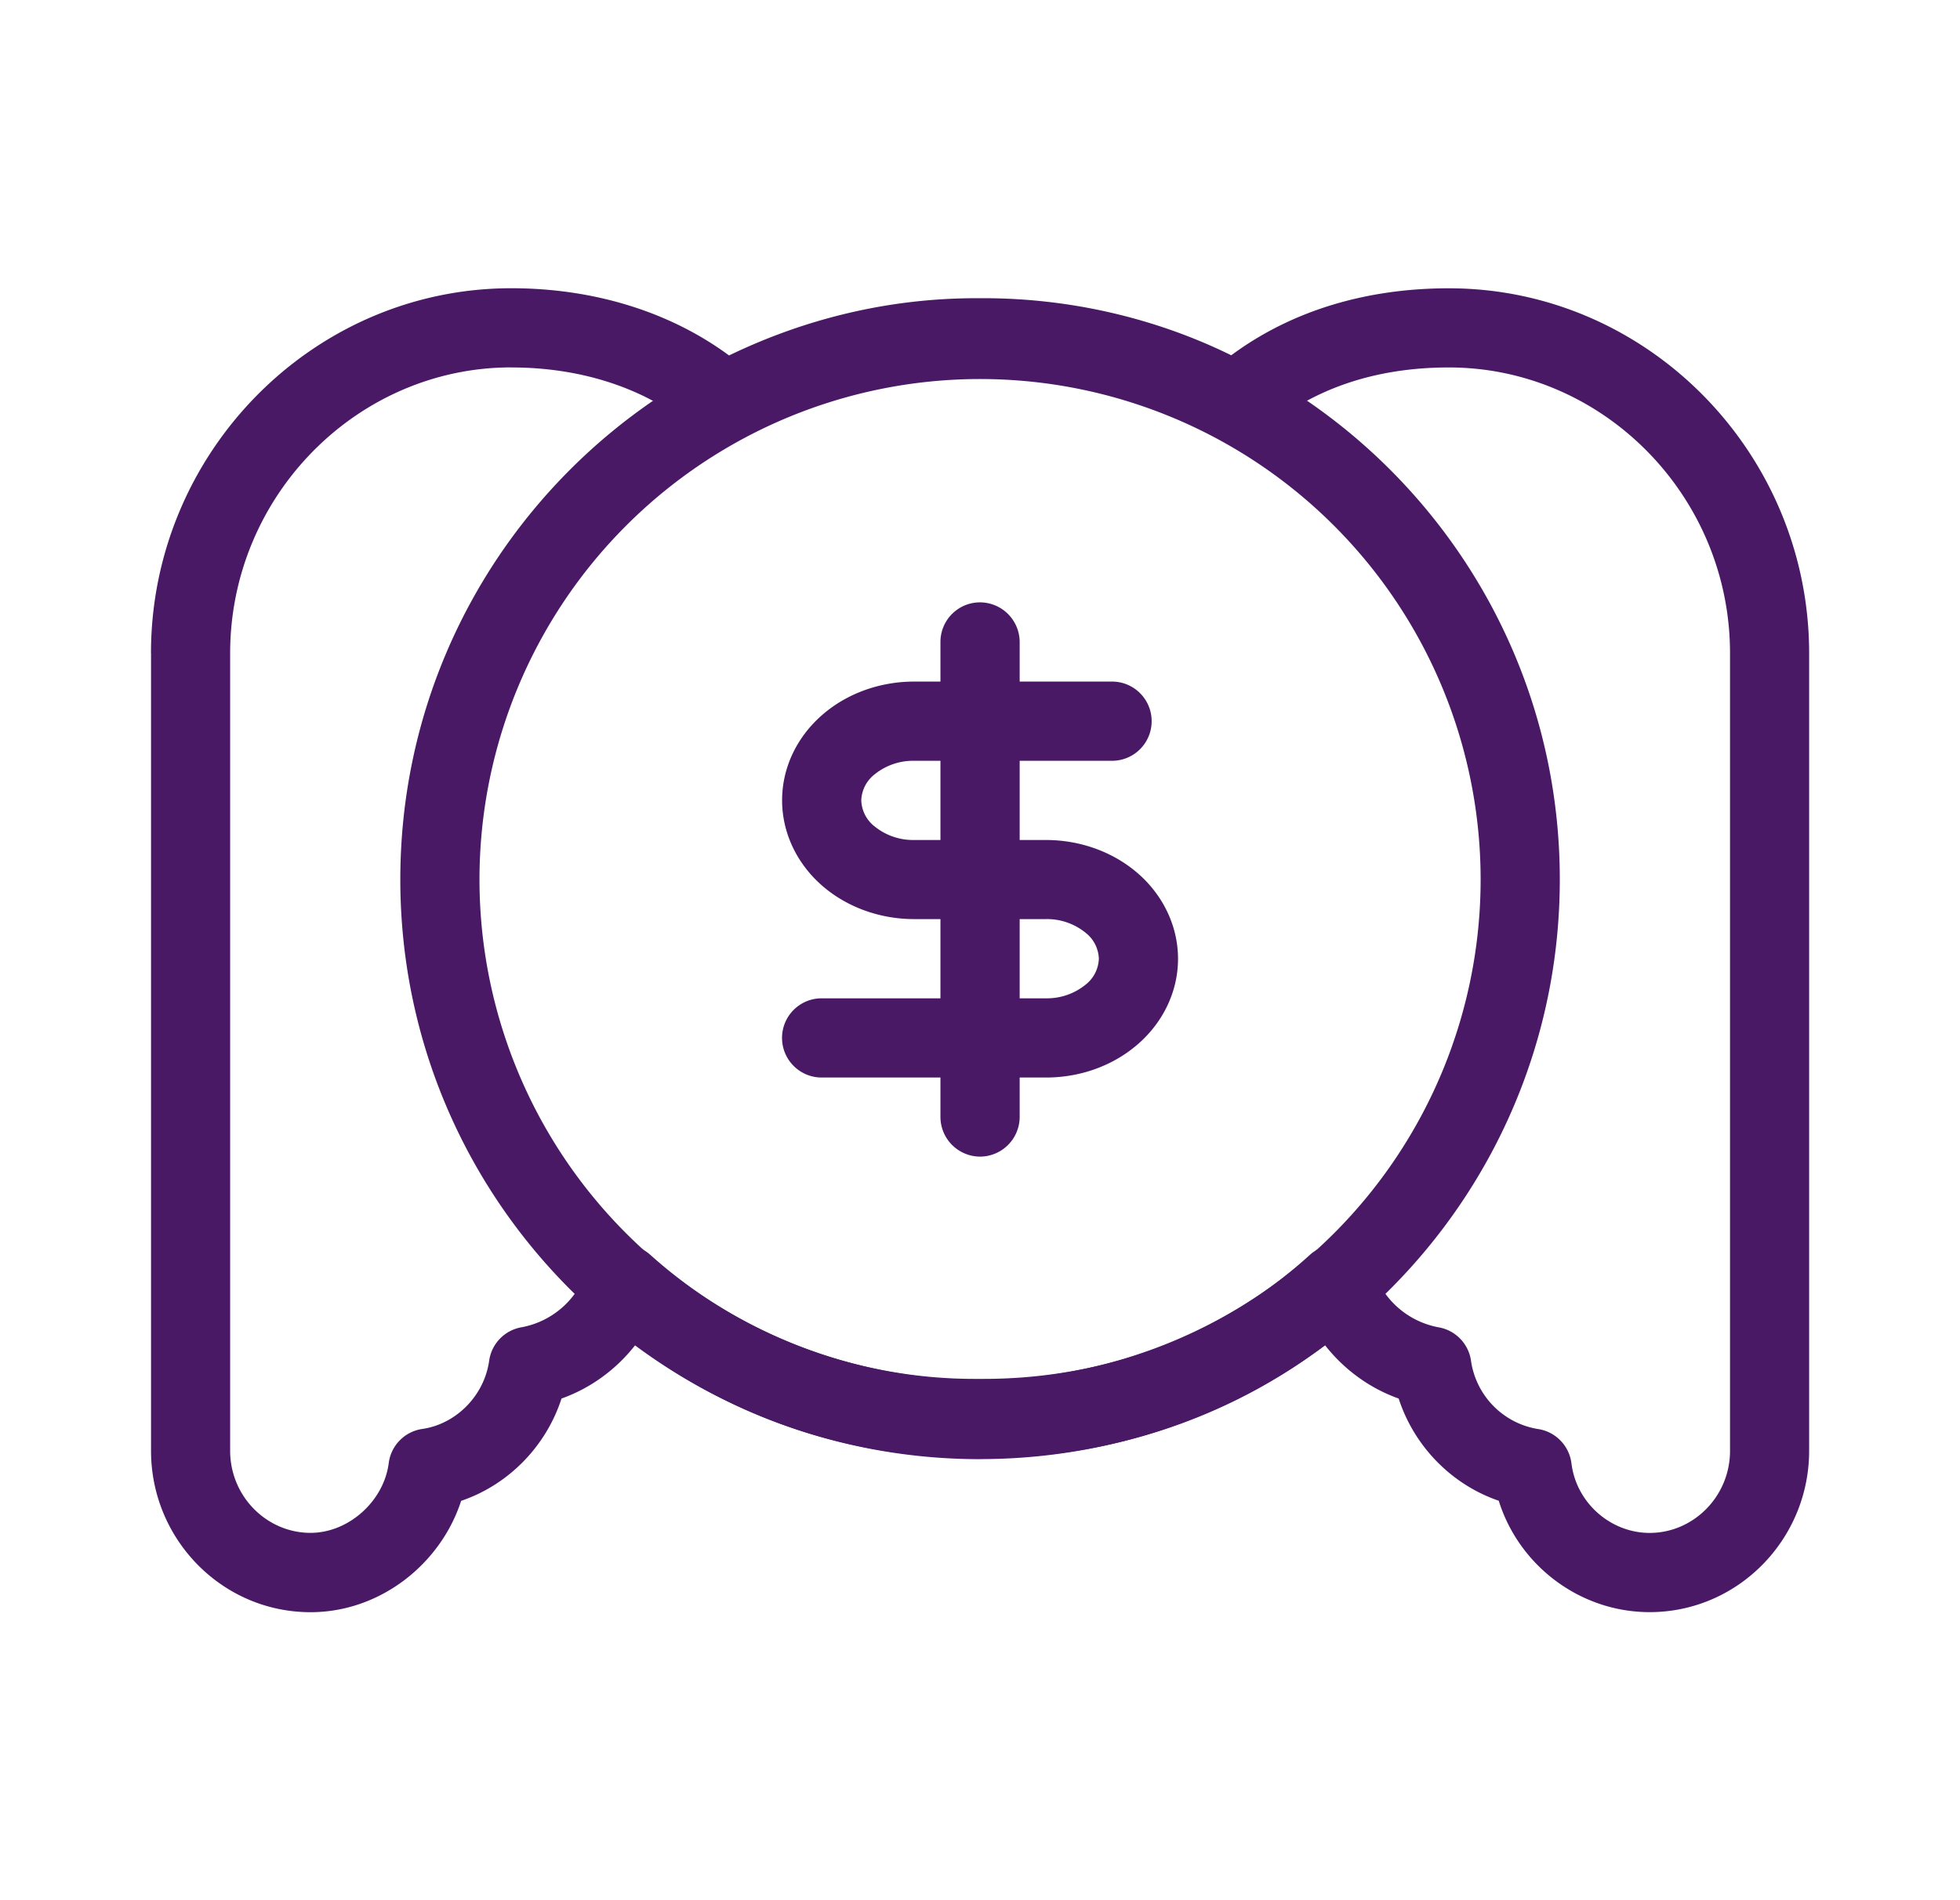
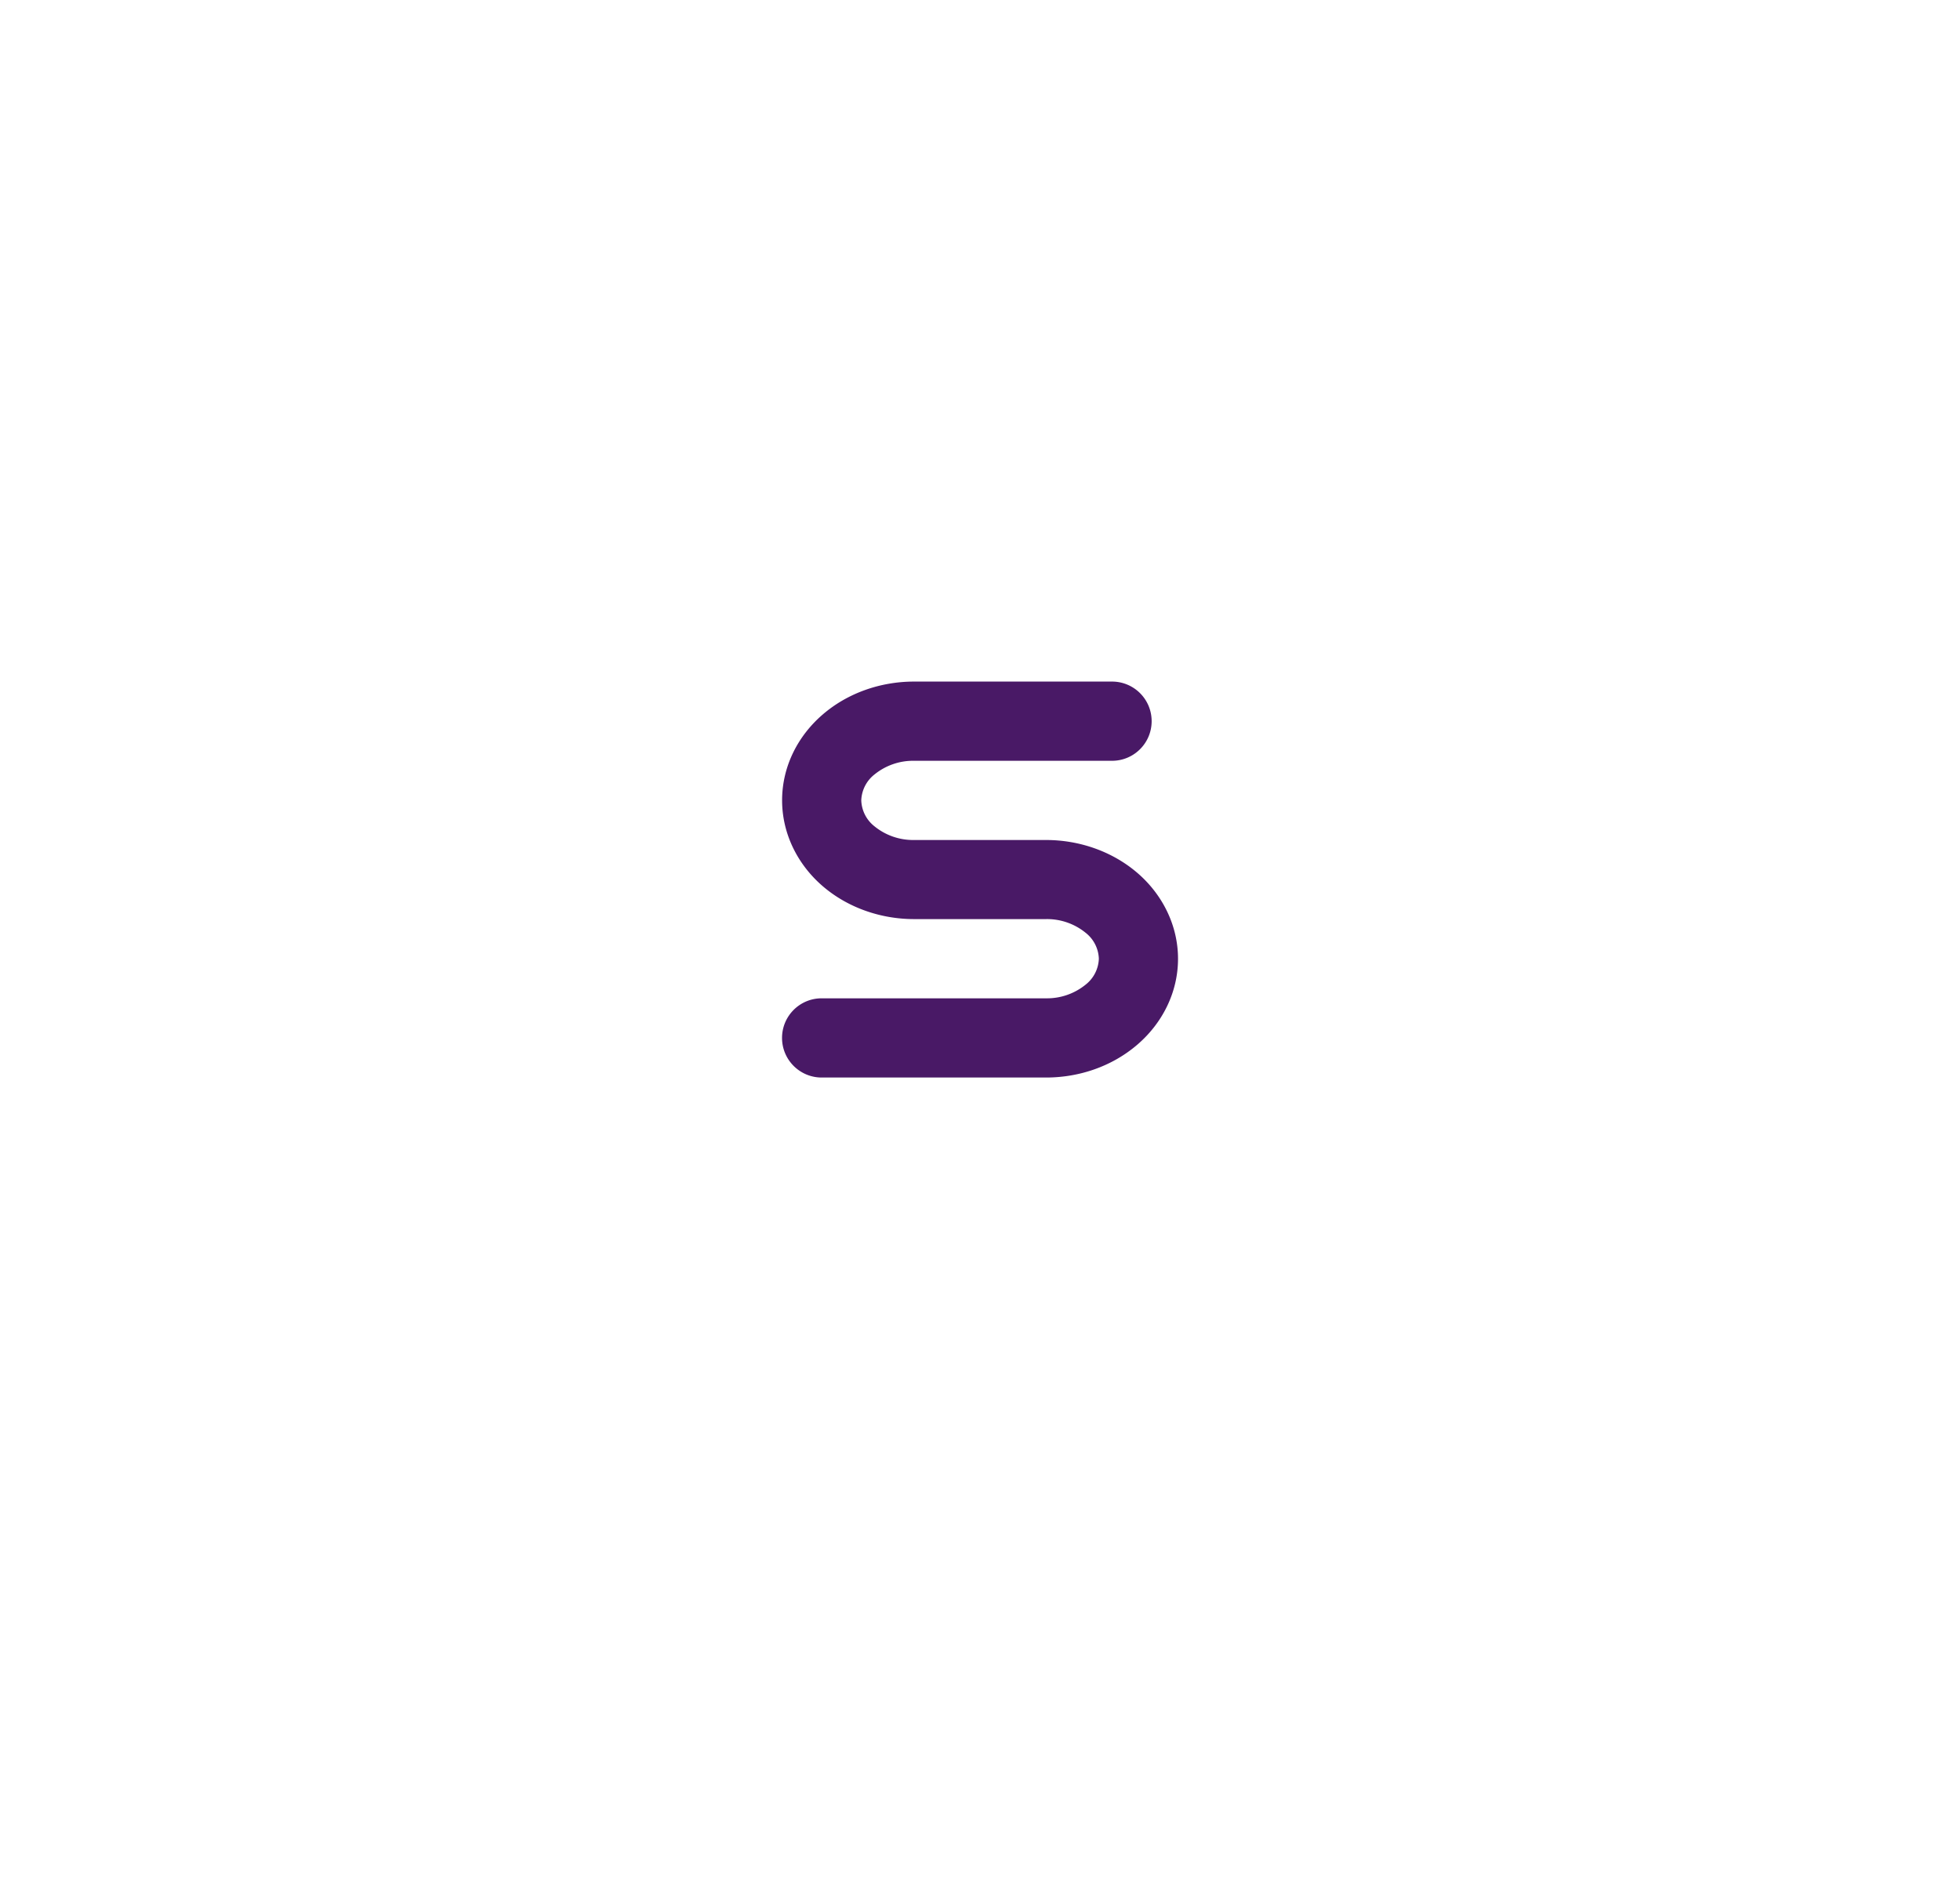
<svg xmlns="http://www.w3.org/2000/svg" width="33" height="32" fill="#491966" fill-rule="evenodd">
-   <path d="M8.608 6.187c-2.59 0-4.733 2.161-4.733 4.814v13.43c0 .771.618 1.383 1.353 1.383.642 0 1.235-.534 1.317-1.175.038-.297.269-.532.566-.575.566-.082 1.042-.557 1.125-1.149.04-.288.263-.516.549-.564a1.43 1.43 0 0 0 1.089-.942c.073-.21.246-.37.462-.426s.444-.001.611.147a8.17 8.17 0 0 0 5.493 2.091h.124c2.066 0 4.006-.737 5.486-2.085.166-.151.396-.208.613-.153s.392.216.466.427a1.43 1.43 0 0 0 1.089.942c.286.048.509.277.549.564a1.36 1.36 0 0 0 1.125 1.149c.297.043.529.28.566.578.082.669.663 1.172 1.317 1.172.735 0 1.353-.613 1.353-1.383v-13.43c0-2.654-2.143-4.814-4.733-4.814-1.266 0-2.337.376-3.145 1.088-.212.187-.518.22-.765.083-1.176-.654-2.547-1.004-3.921-1.004h-.124a8.24 8.24 0 0 0-3.929 1.008c-.246.133-.548.098-.758-.087-.806-.711-1.917-1.088-3.145-1.088zm-6.066 4.814c0-3.371 2.721-6.147 6.066-6.147 1.334 0 2.629.367 3.667 1.132 1.304-.63 2.714-.964 4.164-.964h.124c1.441 0 2.884.33 4.167.961 1.03-.762 2.293-1.128 3.664-1.128 3.345 0 6.066 2.776 6.066 6.147v13.43c0 1.488-1.196 2.717-2.686 2.717-1.166 0-2.197-.777-2.54-1.876-.796-.272-1.425-.919-1.685-1.721-.493-.175-.922-.492-1.24-.898-1.635 1.239-3.643 1.902-5.746 1.902h-.124c-2.112 0-4.089-.668-5.741-1.907-.319.409-.749.727-1.244.903-.26.804-.892 1.452-1.69 1.723-.345 1.064-1.364 1.875-2.535 1.875-1.49 0-2.686-1.228-2.686-2.717v-13.43z" />
-   <path d="M16.501 23.239a8.43 8.43 0 0 0 8.428-8.428 8.43 8.43 0 0 0-8.428-8.428 8.43 8.43 0 0 0-8.428 8.428 8.43 8.43 0 0 0 8.428 8.428zm0 1.333c5.391 0 9.761-4.37 9.761-9.762s-4.37-9.761-9.761-9.761S6.74 9.42 6.74 14.811s4.37 9.762 9.762 9.762zm0-14.428a.67.67 0 0 1 .667.667v8a.67.67 0 0 1-.667.667.67.67 0 0 1-.667-.667v-8c0-.368.298-.667.667-.667z" />
  <path d="M13.856 12.029c.422-.362.975-.551 1.534-.551h3.333c.368 0 .667.298.667.667s-.299.667-.667.667H15.39a1.03 1.03 0 0 0-.666.23.58.58 0 0 0-.223.437.58.58 0 0 0 .223.437 1.03 1.03 0 0 0 .666.23h2.222c.559 0 1.112.19 1.534.551s.688.883.688 1.449-.263 1.085-.688 1.449-.975.551-1.534.551h-3.778c-.368 0-.667-.299-.667-.667s.298-.667.667-.667h3.778a1.03 1.03 0 0 0 .666-.23.58.58 0 0 0 .223-.437.58.58 0 0 0-.223-.437 1.03 1.03 0 0 0-.666-.23H15.39c-.559 0-1.112-.19-1.534-.551s-.688-.882-.688-1.449.263-1.085.688-1.449z" />
</svg>